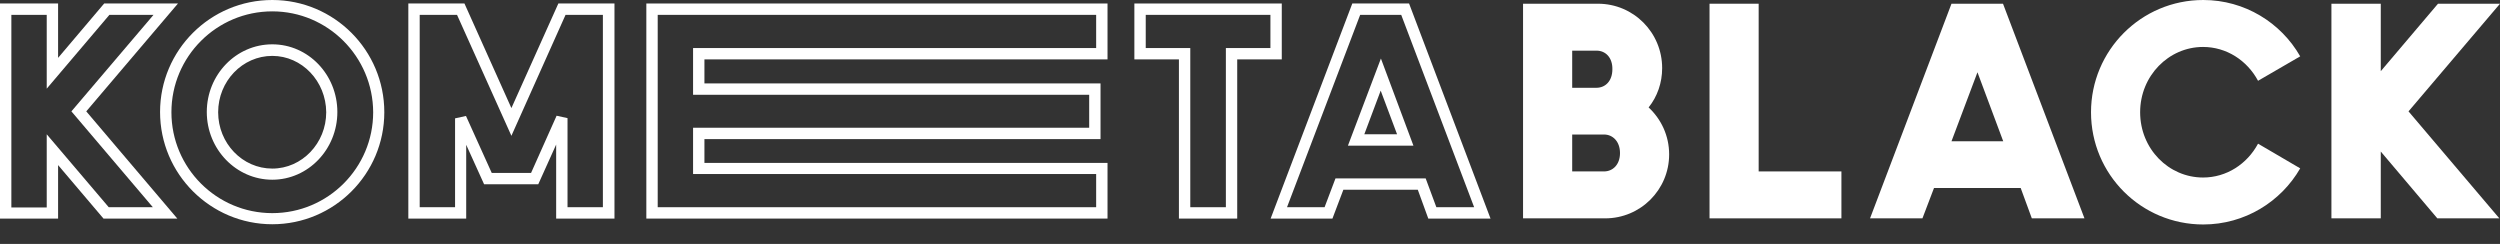
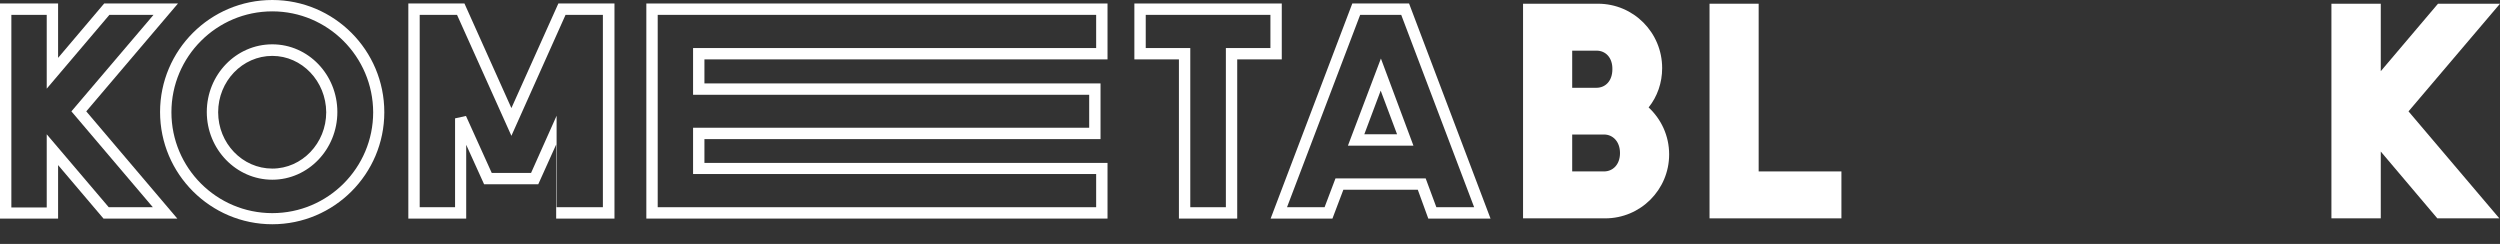
<svg xmlns="http://www.w3.org/2000/svg" width="123" height="12" viewBox="0 0 123 12" fill="none">
  <rect x="0" y="0" width="123" height="12" fill="#333333" stroke="none" />
  <g clip-path="url(#clip0_2026_458)">
    <path d="M5.382 0.731H7.553L3.513 5.479L7.52 10.195H5.35L2.299 6.607V10.206H0.559V0.731H2.299V4.362L5.382 0.731ZM5.125 0.172L2.858 2.847V0.172H0V10.754H2.858V8.122L5.092 10.754H8.724L4.244 5.479L8.756 0.172H5.125Z" fill="white" />
    <path d="M13.397 11.033C10.357 11.033 7.875 8.562 7.875 5.511C7.875 2.471 10.346 3.24249e-05 13.397 3.24249e-05C16.437 3.24249e-05 18.908 2.471 18.908 5.522C18.908 8.562 16.437 11.033 13.397 11.033ZM13.397 0.559C10.657 0.559 8.434 2.783 8.434 5.522C8.434 8.262 10.657 10.486 13.397 10.486C16.136 10.486 18.36 8.262 18.36 5.522C18.35 2.783 16.126 0.559 13.397 0.559ZM13.397 8.842C11.624 8.842 10.174 7.348 10.174 5.511C10.174 3.674 11.614 2.181 13.397 2.181C15.169 2.181 16.598 3.674 16.598 5.511C16.598 7.348 15.159 8.842 13.397 8.842ZM13.397 2.75C11.925 2.75 10.733 3.997 10.733 5.522C10.733 7.048 11.925 8.294 13.397 8.294C14.858 8.294 16.05 7.048 16.05 5.522C16.04 3.997 14.858 2.75 13.397 2.75Z" fill="white" />
-     <path d="M30.221 10.754H27.363V7.112L26.482 9.067H23.818L22.937 7.123V10.754H20.09V0.172H22.851L25.161 5.318L27.471 0.172H30.232V10.754H30.221ZM27.922 10.195H29.662V0.731H27.825L25.161 6.682L22.486 0.731H20.649V10.195H22.389V5.823L22.926 5.705L24.194 8.509H26.128L27.385 5.694L27.922 5.812V10.195Z" fill="white" />
+     <path d="M30.221 10.754H27.363V7.112L26.482 9.067H23.818L22.937 7.123V10.754H20.09V0.172H22.851L25.161 5.318L27.471 0.172H30.232V10.754H30.221ZM27.922 10.195H29.662V0.731H27.825L25.161 6.682L22.486 0.731H20.649V10.195H22.389V5.823L22.926 5.705L24.194 8.509H26.128L27.385 5.694V10.195Z" fill="white" />
    <path d="M54.49 10.754H31.8V0.172H54.49V2.922H34.658V4.104H54.146V6.844H34.658V8.015H54.49V10.754ZM32.359 10.195H53.931V8.562H34.099V6.285H53.588V4.663H34.099V2.364H53.931V0.731H32.359V10.195Z" fill="white" />
    <path d="M60.871 10.754H58.003V2.922H55.811V0.172H63.063V2.922H60.871V10.754ZM58.562 10.195H60.313V2.364H62.505V0.731H56.37V2.364H58.562V10.195Z" fill="white" />
    <path d="M73.334 10.754H70.272L69.756 9.336H66.093L65.556 10.754H62.515L66.533 0.172H69.326L73.334 10.754ZM70.669 10.195H72.528L68.94 0.731H66.92L63.321 10.195H65.169L65.706 8.777H70.143L70.669 10.195ZM69.541 7.166H66.318L67.941 2.879L69.541 7.166ZM67.124 6.607H68.736L67.93 4.459L67.124 6.607Z" fill="white" />
    <path d="M78.974 10.743H74.934V0.183H78.619C80.371 0.183 81.778 1.601 81.778 3.352C81.778 4.072 81.542 4.749 81.112 5.286C81.735 5.866 82.122 6.682 82.122 7.596C82.122 9.336 80.714 10.743 78.974 10.743ZM78.555 2.492H77.352V4.319H78.544C78.985 4.319 79.329 3.986 79.329 3.406C79.339 2.826 78.985 2.492 78.555 2.492ZM78.92 6.618H77.352V8.434H78.92C79.339 8.434 79.704 8.111 79.704 7.531C79.704 6.951 79.339 6.618 78.92 6.618Z" fill="white" />
    <path d="M90.598 10.743H84.109V0.183H86.526V8.434H90.598V10.743Z" fill="white" />
-     <path d="M102.556 10.743H99.966L99.418 9.25H95.153L94.584 10.743H92.006L96.013 0.183H98.548L102.556 10.743ZM98.559 6.951L97.291 3.556L96.013 6.951H98.559Z" fill="white" />
-     <path d="M113.17 8.283C112.224 9.927 110.441 11.044 108.4 11.044C105.349 11.044 102.878 8.584 102.878 5.522C102.878 2.482 105.338 3.43323e-05 108.4 3.43323e-05C110.441 3.43323e-05 112.224 1.117 113.17 2.772L111.096 3.975C110.559 2.976 109.549 2.31 108.389 2.31C106.702 2.31 105.295 3.728 105.295 5.522C105.295 7.327 106.702 8.734 108.389 8.734C109.549 8.734 110.559 8.068 111.096 7.069L113.17 8.283Z" fill="white" />
    <path d="M123 0.183L118.499 5.479L122.968 10.743H119.917L117.134 7.456V10.743H114.706V0.183H117.134V3.502L119.949 0.183H123Z" fill="white" />
  </g>
  <defs>
    <clipPath id="clip0_2026_458">
      <rect width="123" height="11.033" fill="white" />
    </clipPath>
  </defs>
</svg>